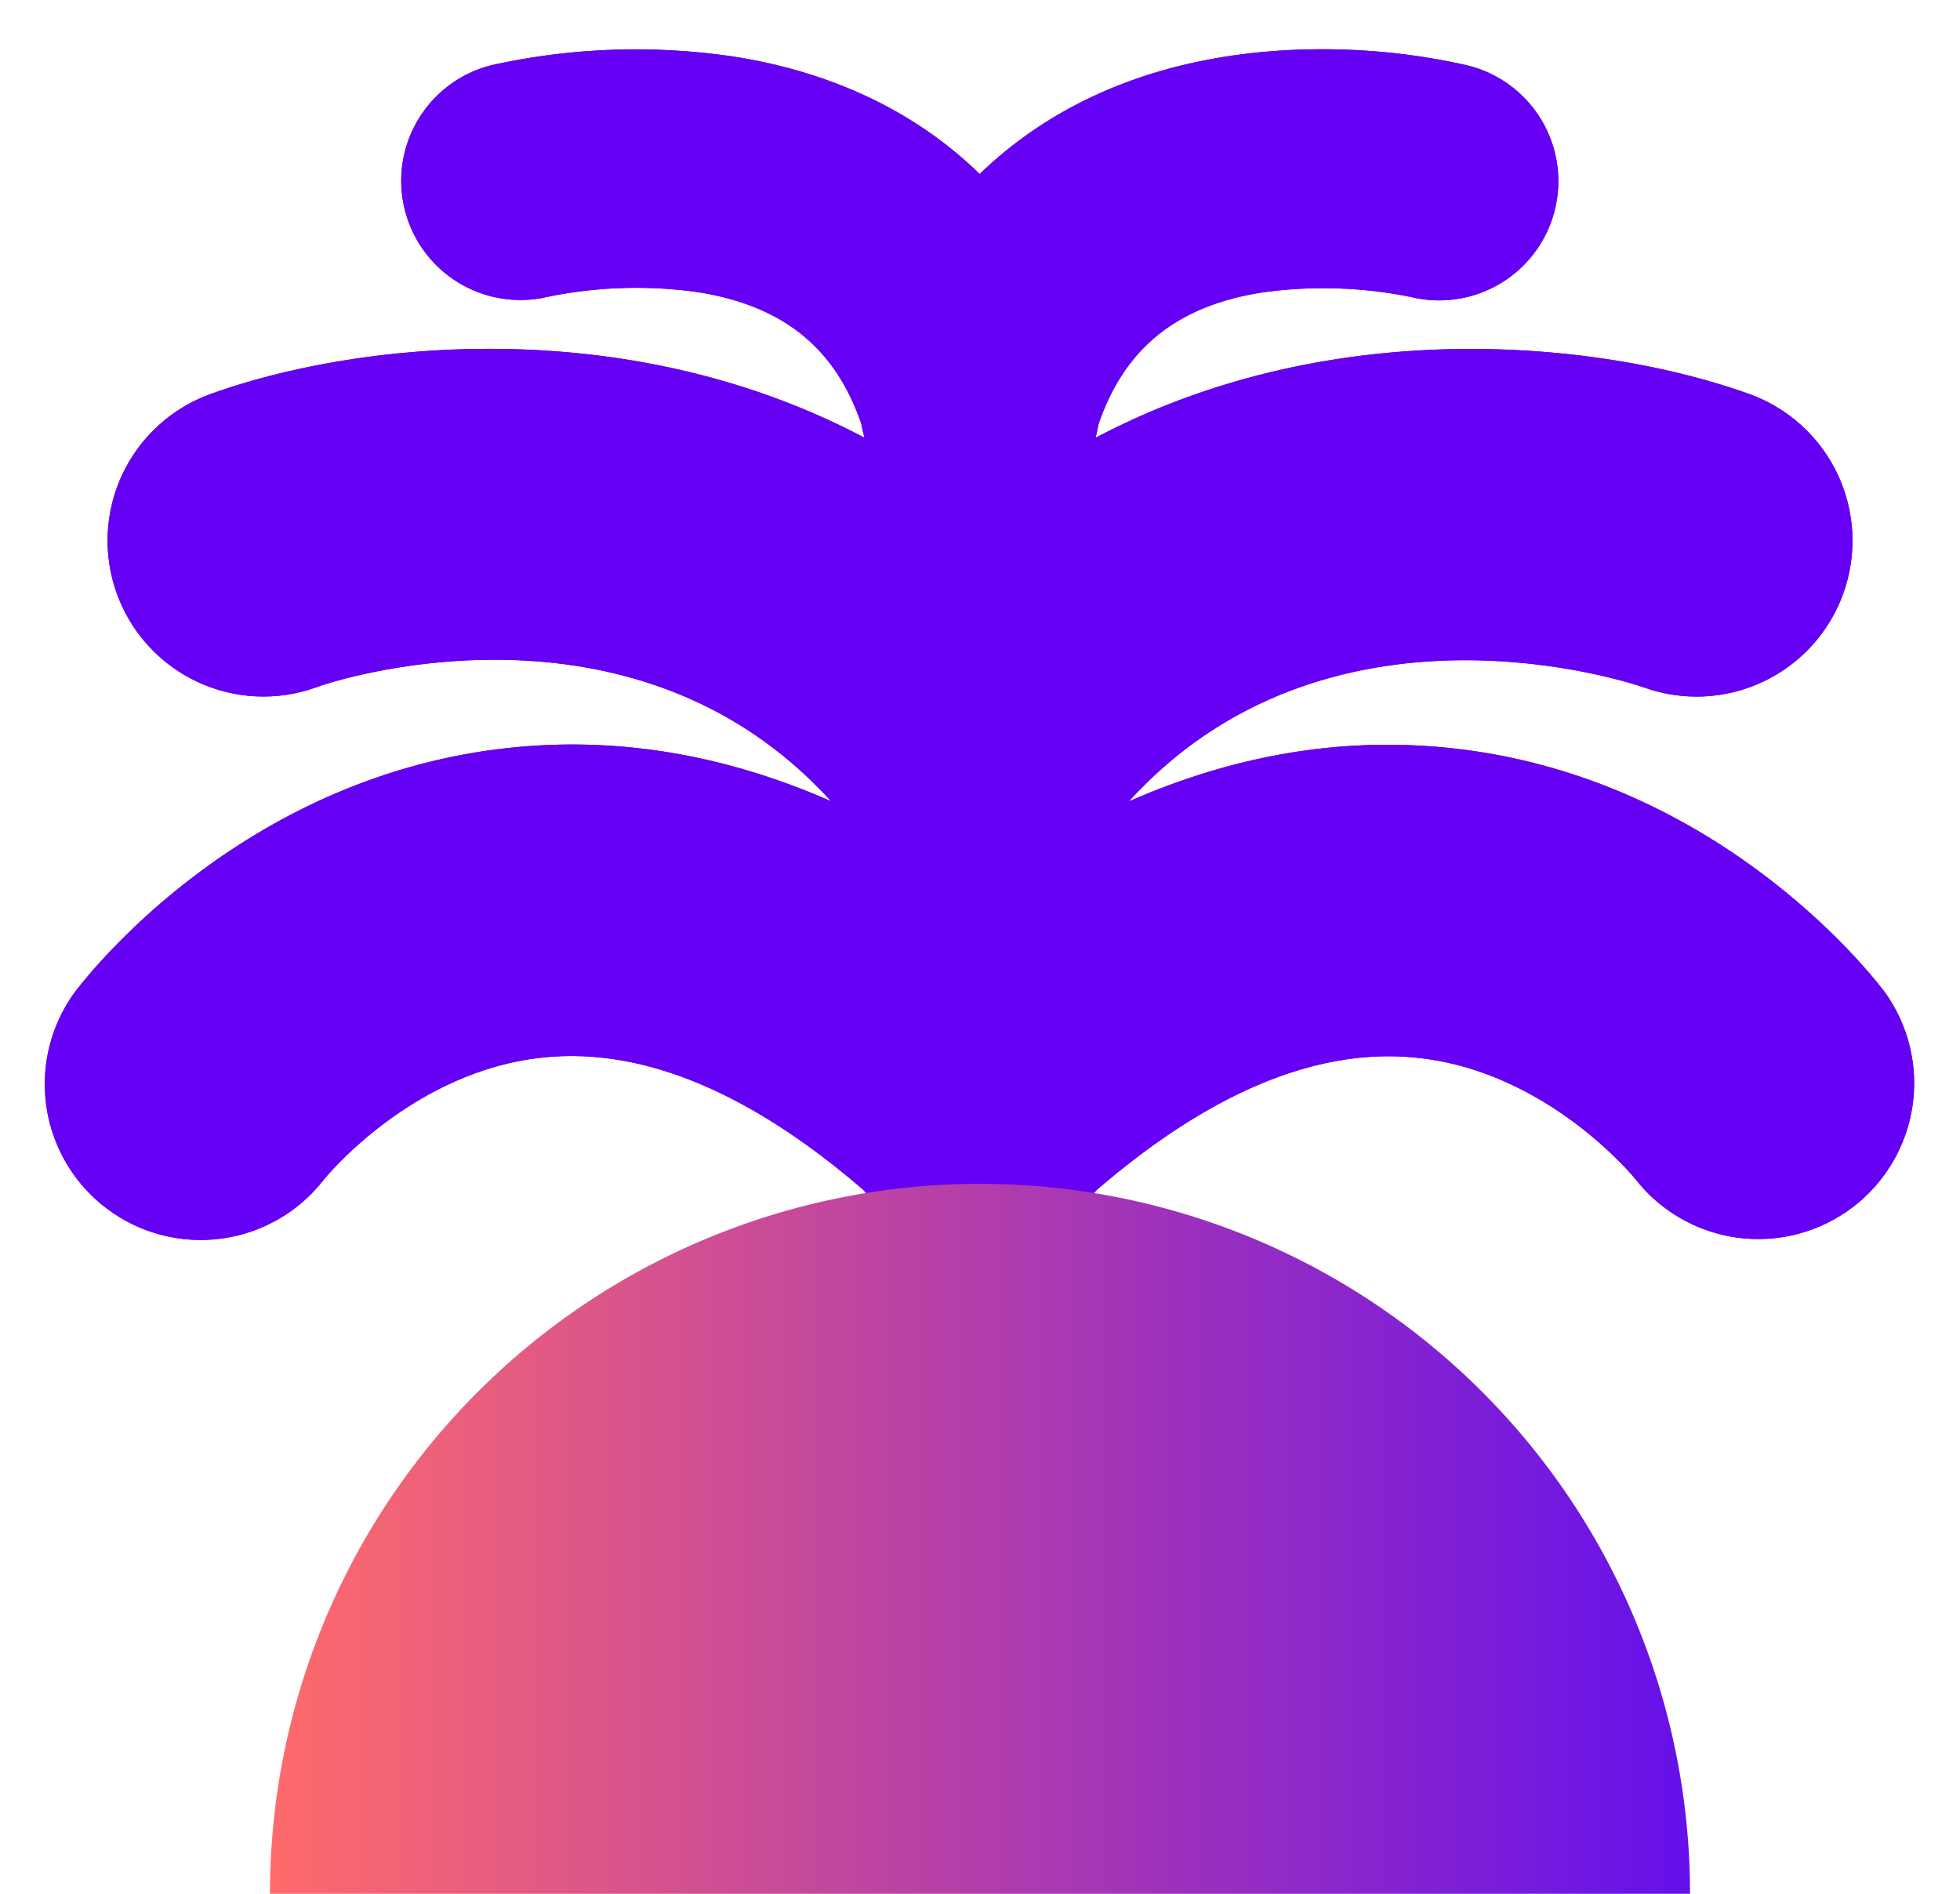
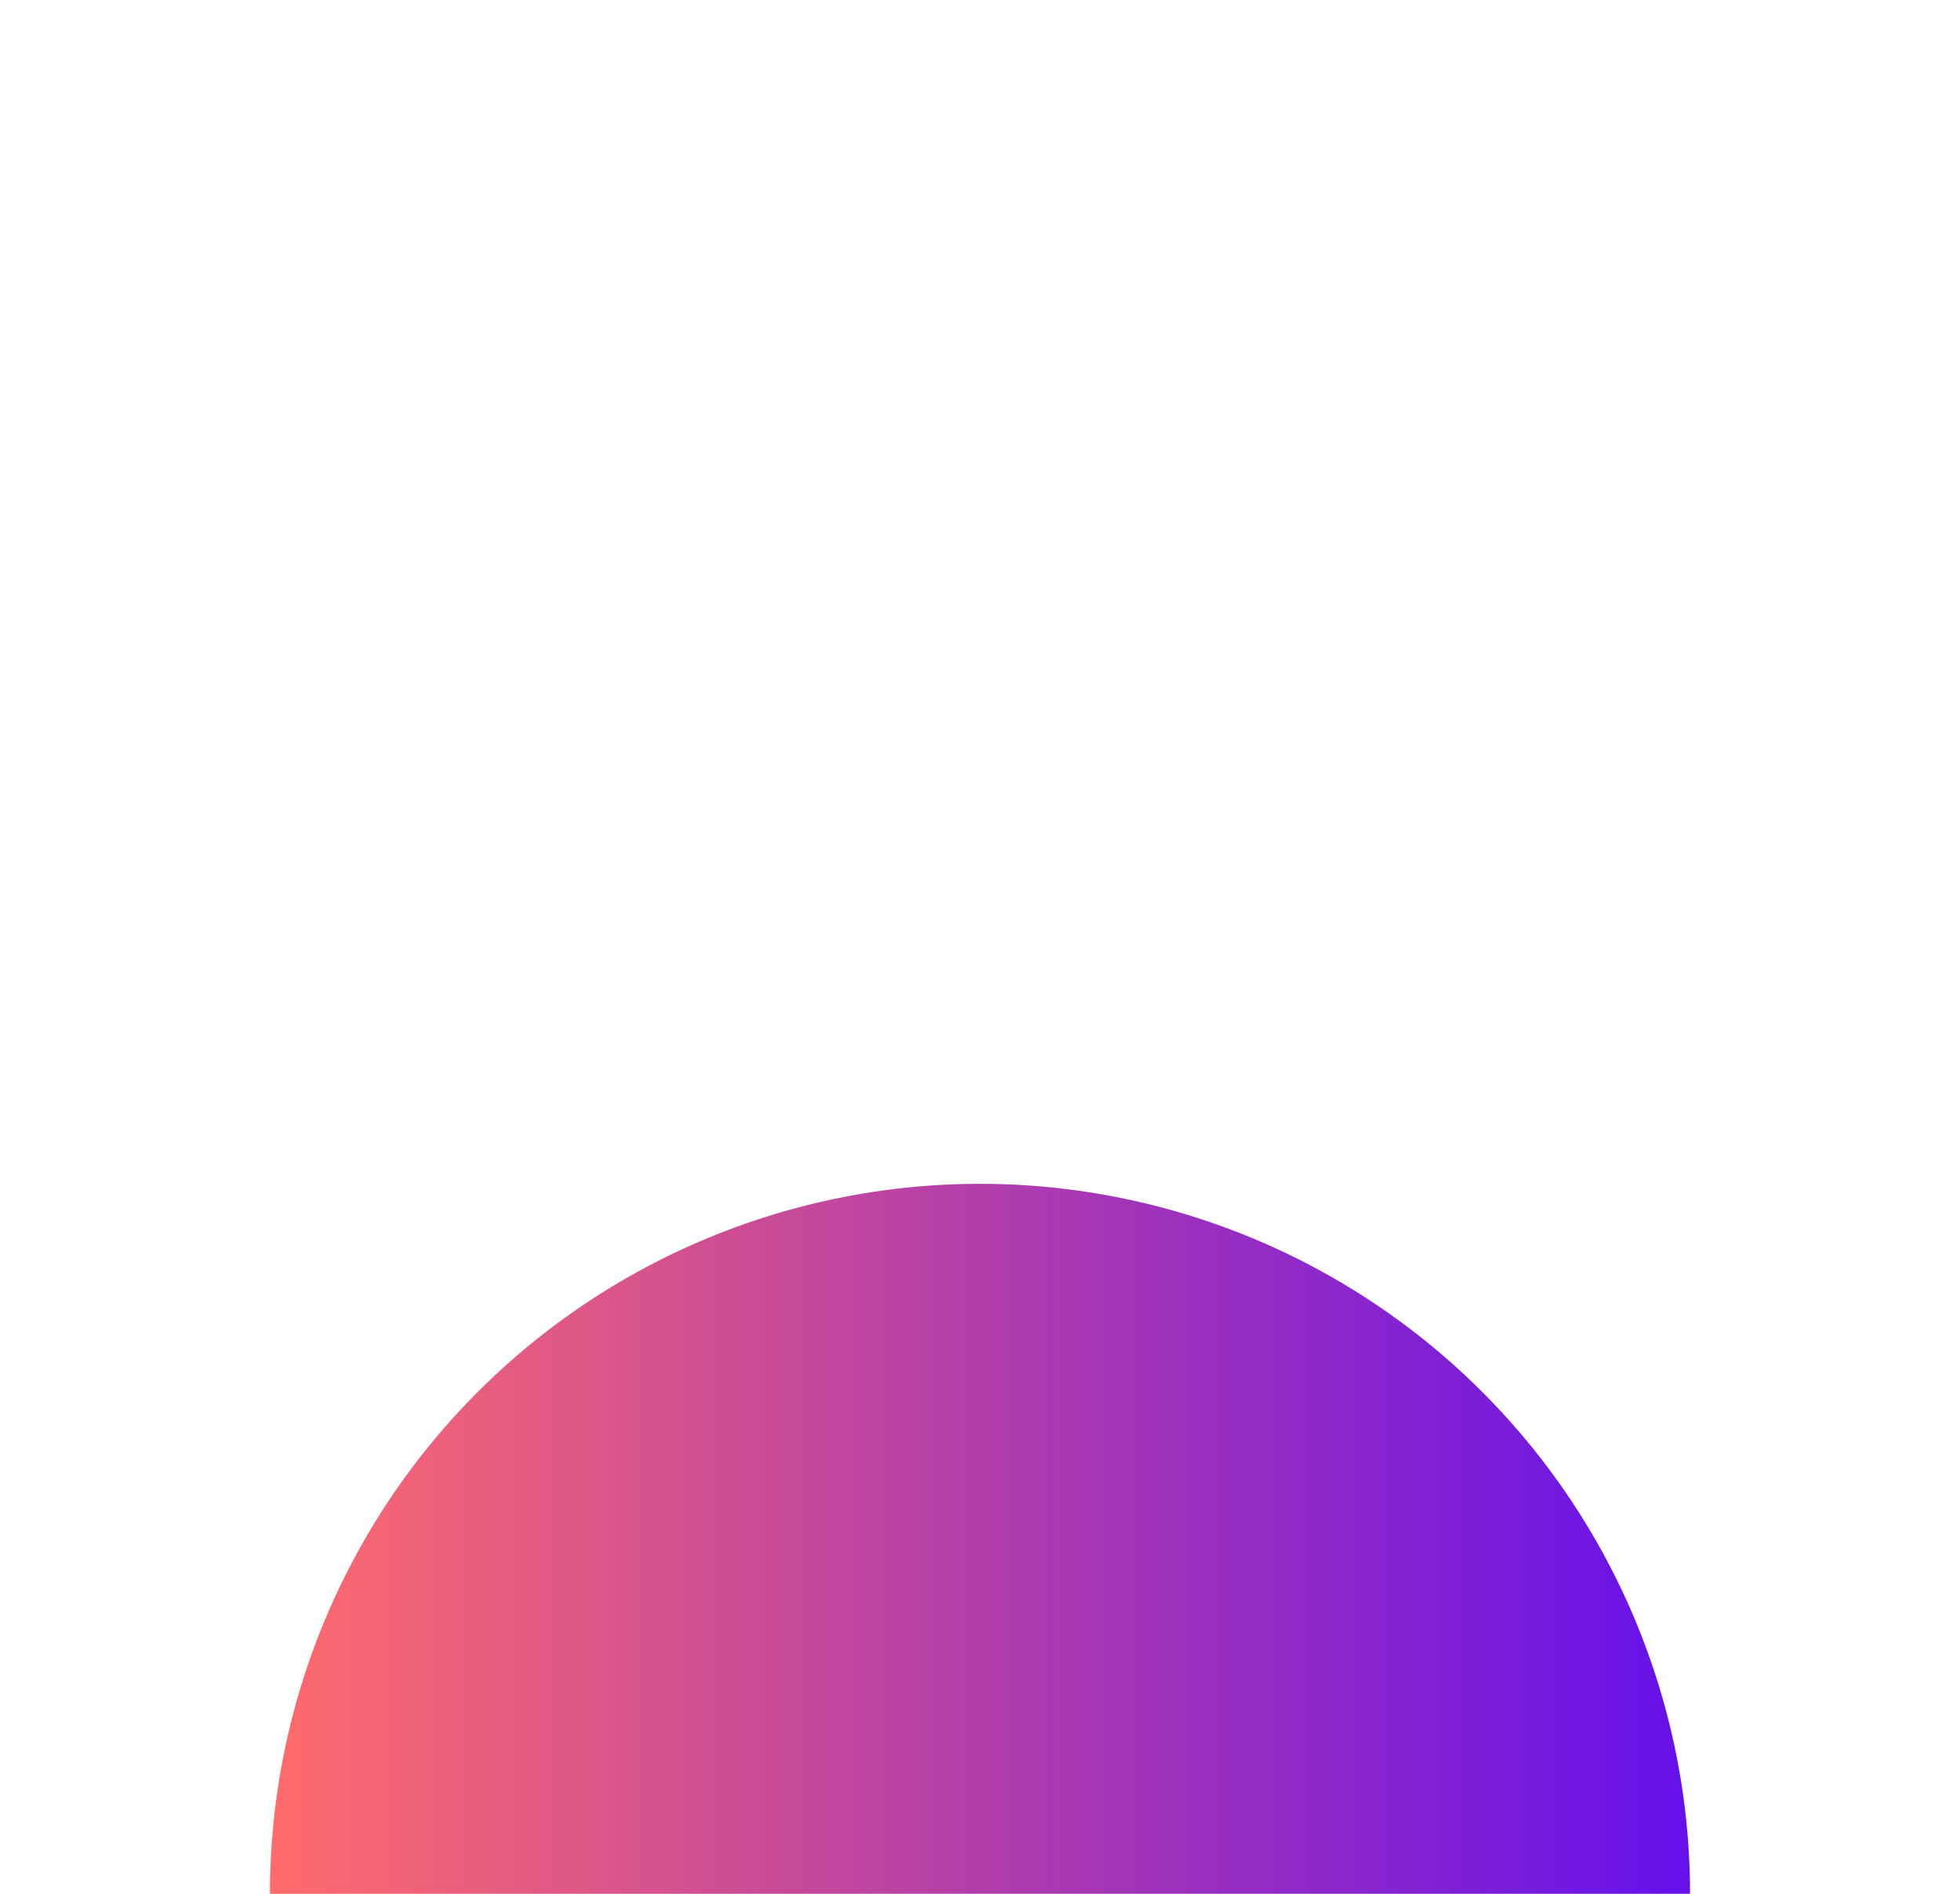
<svg xmlns="http://www.w3.org/2000/svg" viewBox="0 0 312.76 302.22">
  <defs>
    <style>.cls-1{fill:#6600f4;}.cls-2{clip-path:url(#clip-path);}.cls-3{fill:url(#linear-gradient);}</style>
    <clipPath id="clip-path" transform="translate(6.96 7.86)">
-       <path class="cls-1" d="M188.37,1.21c-15.74,2.52-28.91,8.94-39,18.7-10-9.76-23.21-16.18-39-18.7A106.24,106.24,0,0,0,71.52,2.53a19,19,0,0,0,9.13,36.93,70.33,70.33,0,0,1,23.8-.69c13.63,2.18,21.92,8.94,26.05,21.06A19.08,19.08,0,0,0,131,62c-38.55-20.38-81.88-15.11-104.3-7a24.87,24.87,0,1,0,16.76,46.84C45.55,101,93.75,84.89,125.65,120c-16.67-7.33-33.52-10.24-50.41-8.61-42.63,4.11-67.5,35.46-70.2,39a24.87,24.87,0,0,0,39.67,30c.13-.17,14.11-17.48,35.3-19.52,15.69-1.54,32.73,5.6,50.72,21.09l0,0a24.76,24.76,0,0,0,17.63,8.24h2.07A24.79,24.79,0,0,0,168.09,182s0,0,0,0c18-15.49,35-22.63,50.71-21.09,21.19,2,35.18,19.35,35.31,19.52a24.87,24.87,0,0,0,39.66-30c-2.69-3.56-27.56-34.91-70.19-39-16.9-1.63-33.75,1.28-50.42,8.61,31.9-35.08,80.1-18.93,82.23-18.19a24.87,24.87,0,1,0,16.76-46.84c-22.43-8.1-65.76-13.37-104.3,7a19,19,0,0,0,.46-2.12c4.13-12.12,12.43-18.88,26-21.06a70.43,70.43,0,0,1,23.81.69,19,19,0,1,0,9.13-36.93A103.83,103.83,0,0,0,204,0a99.83,99.83,0,0,0-15.67,1.21" />
-     </clipPath>
+       </clipPath>
    <linearGradient id="linear-gradient" x1="36.12" y1="237.71" x2="262.72" y2="237.71" gradientUnits="userSpaceOnUse">
      <stop offset="0" stop-color="#ff6b6b" />
      <stop offset="1" stop-color="#6510eb" />
    </linearGradient>
  </defs>
  <g id="Layer_2" data-name="Layer 2">
    <g id="Layer_1-2" data-name="Layer 1">
-       <path class="cls-1" d="M188.37,1.21c-15.74,2.52-28.91,8.94-39,18.7-10-9.76-23.21-16.18-39-18.7A106.24,106.24,0,0,0,71.52,2.53a19,19,0,0,0,9.13,36.93,70.33,70.33,0,0,1,23.8-.69c13.63,2.18,21.92,8.94,26.05,21.06A19.08,19.08,0,0,0,131,62c-38.55-20.38-81.88-15.11-104.3-7a24.87,24.87,0,1,0,16.76,46.84C45.55,101,93.75,84.89,125.65,120c-16.67-7.33-33.52-10.24-50.41-8.61-42.63,4.11-67.5,35.46-70.2,39a24.87,24.87,0,0,0,39.67,30c.13-.17,14.11-17.48,35.3-19.52,15.69-1.54,32.73,5.6,50.72,21.09l0,0a24.76,24.76,0,0,0,17.63,8.24h2.07A24.79,24.79,0,0,0,168.09,182s0,0,0,0c18-15.49,35-22.63,50.71-21.09,21.19,2,35.18,19.35,35.31,19.52a24.87,24.87,0,0,0,39.66-30c-2.69-3.56-27.56-34.91-70.19-39-16.9-1.63-33.75,1.28-50.42,8.61,31.9-35.08,80.1-18.93,82.23-18.19a24.87,24.87,0,1,0,16.76-46.84c-22.43-8.1-65.76-13.37-104.3,7a19,19,0,0,0,.46-2.12c4.13-12.12,12.43-18.88,26-21.06a70.43,70.43,0,0,1,23.81.69,19,19,0,1,0,9.13-36.93A103.83,103.83,0,0,0,204,0a99.83,99.83,0,0,0-15.67,1.21" transform="translate(6.96 7.86)" />
      <g class="cls-2">
-         <rect class="cls-1" x="-5.08" y="-4.9" width="308.99" height="198.09" transform="translate(5.17 10.77) rotate(-1.11)" />
-       </g>
+         </g>
      <path class="cls-3" d="M262.72,294.36a113.3,113.3,0,0,0-226.6,0Z" transform="translate(6.96 7.86)" />
    </g>
  </g>
</svg>